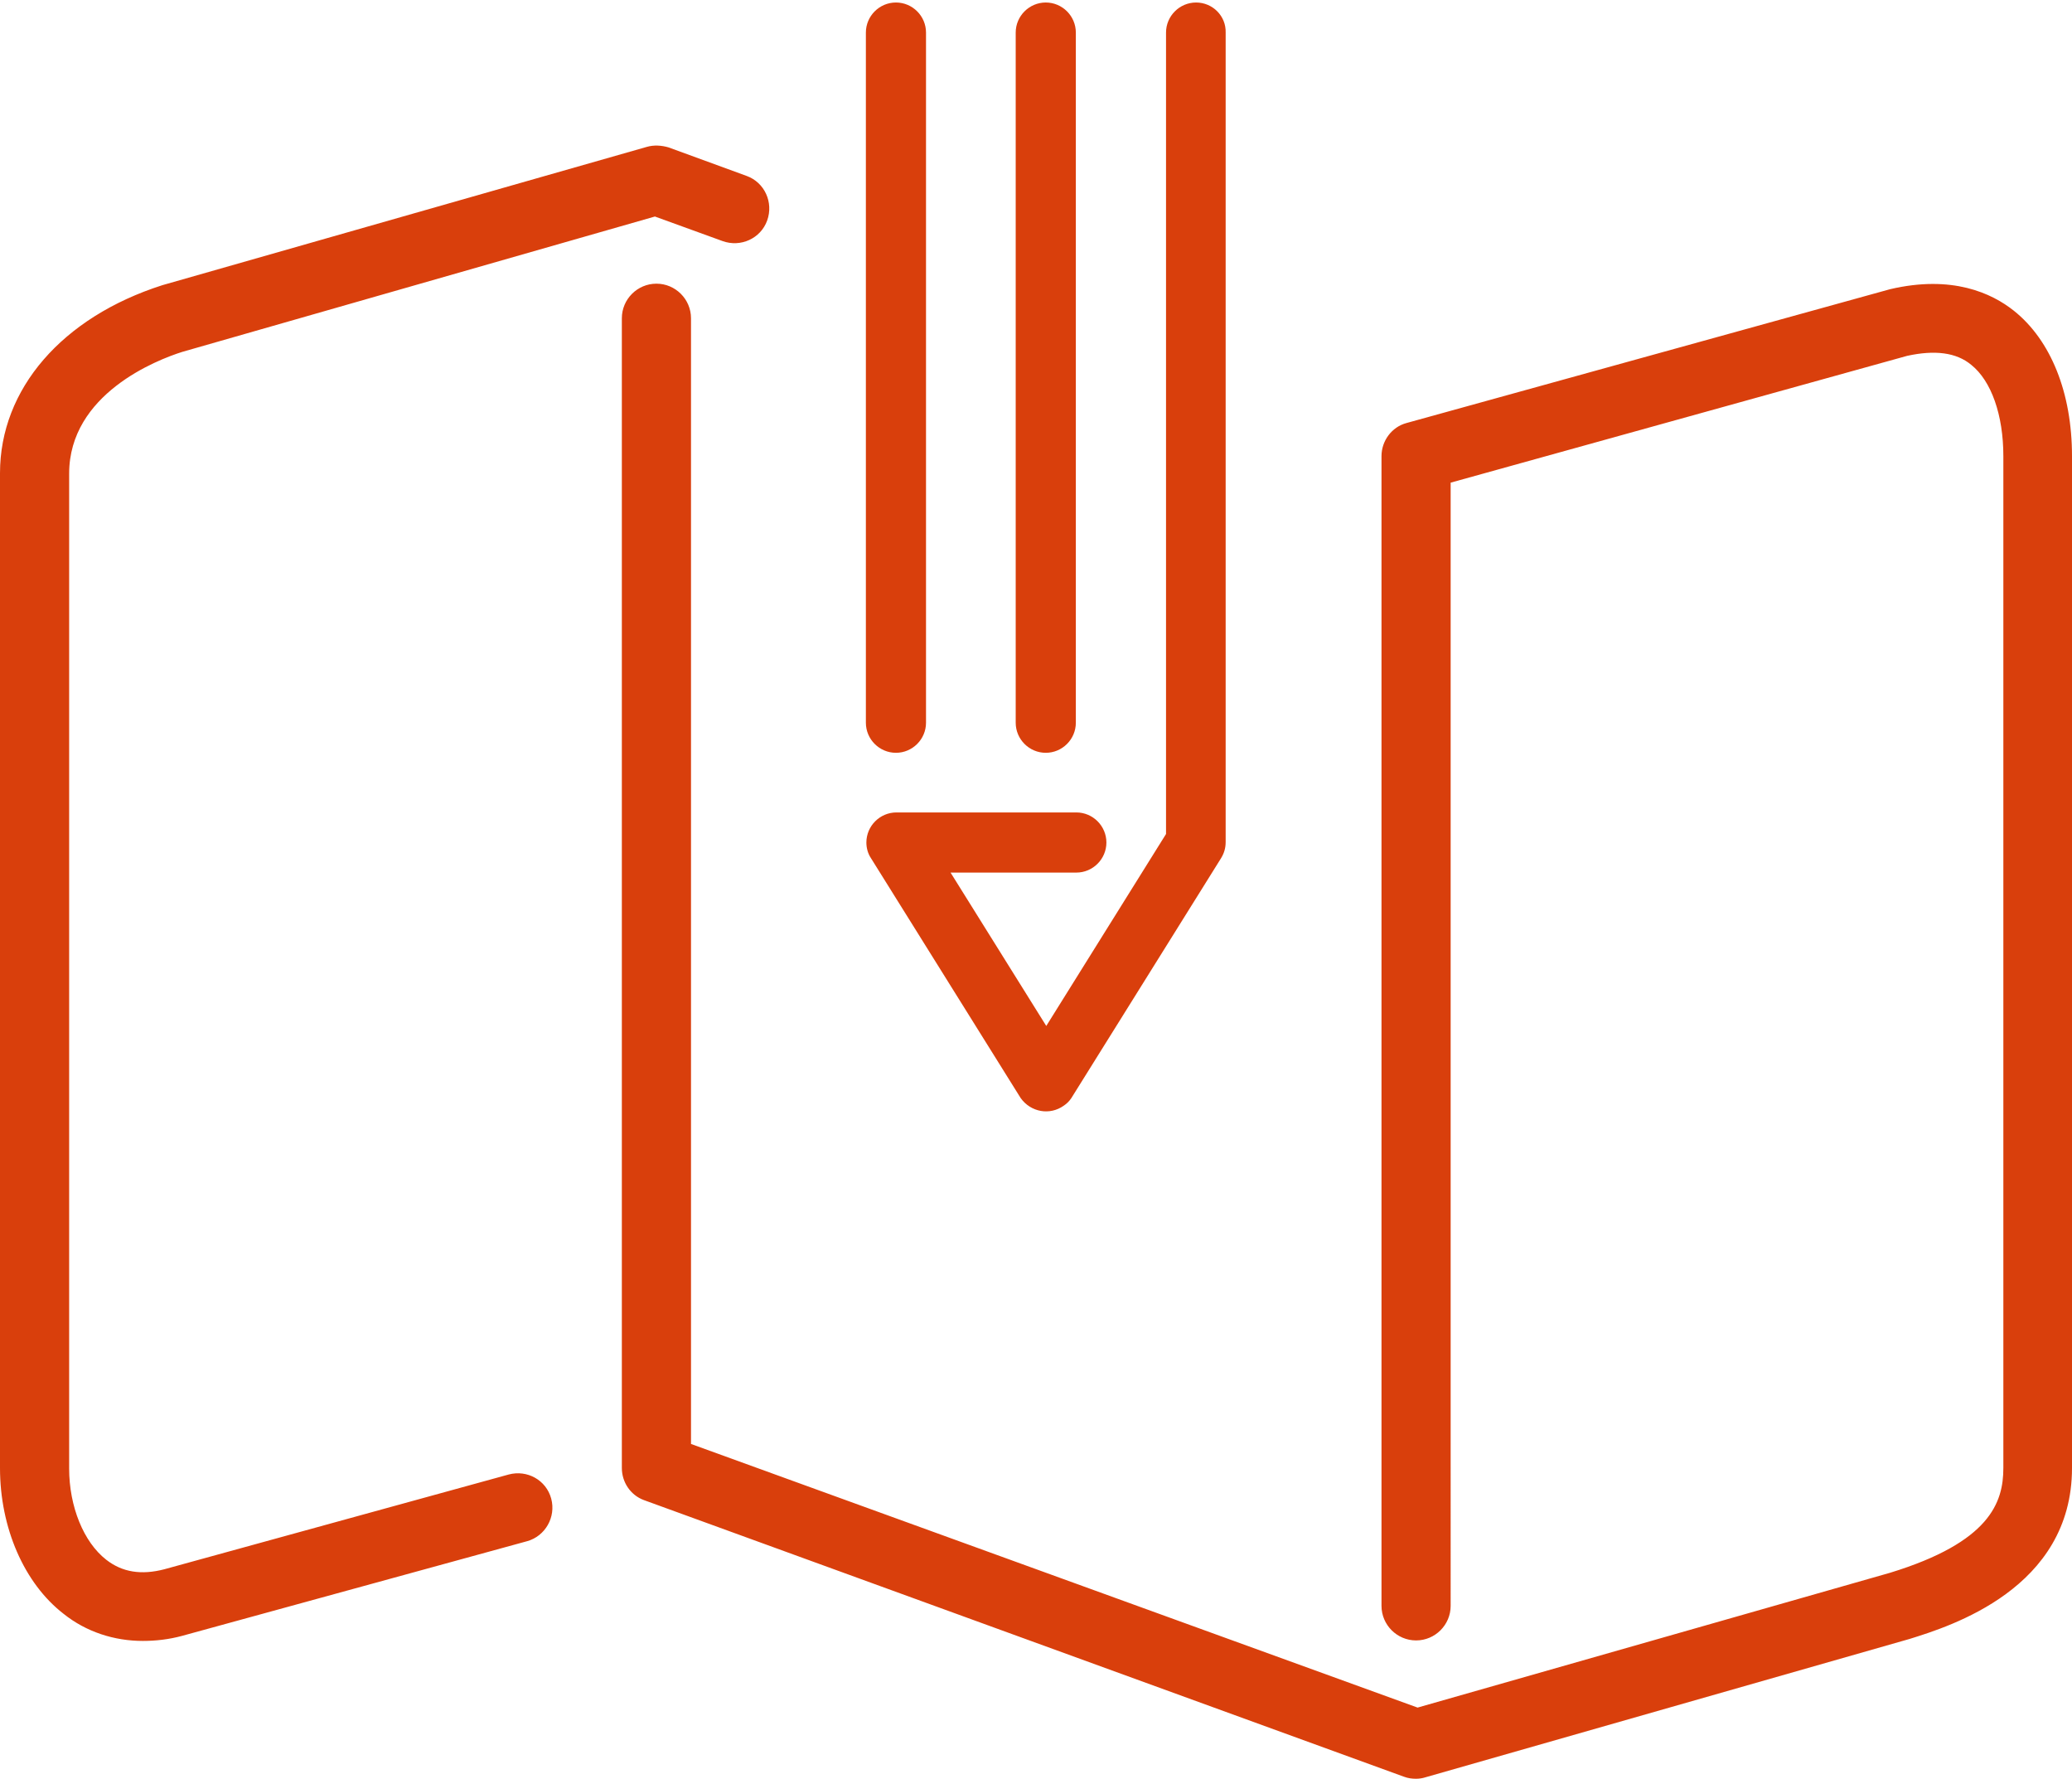
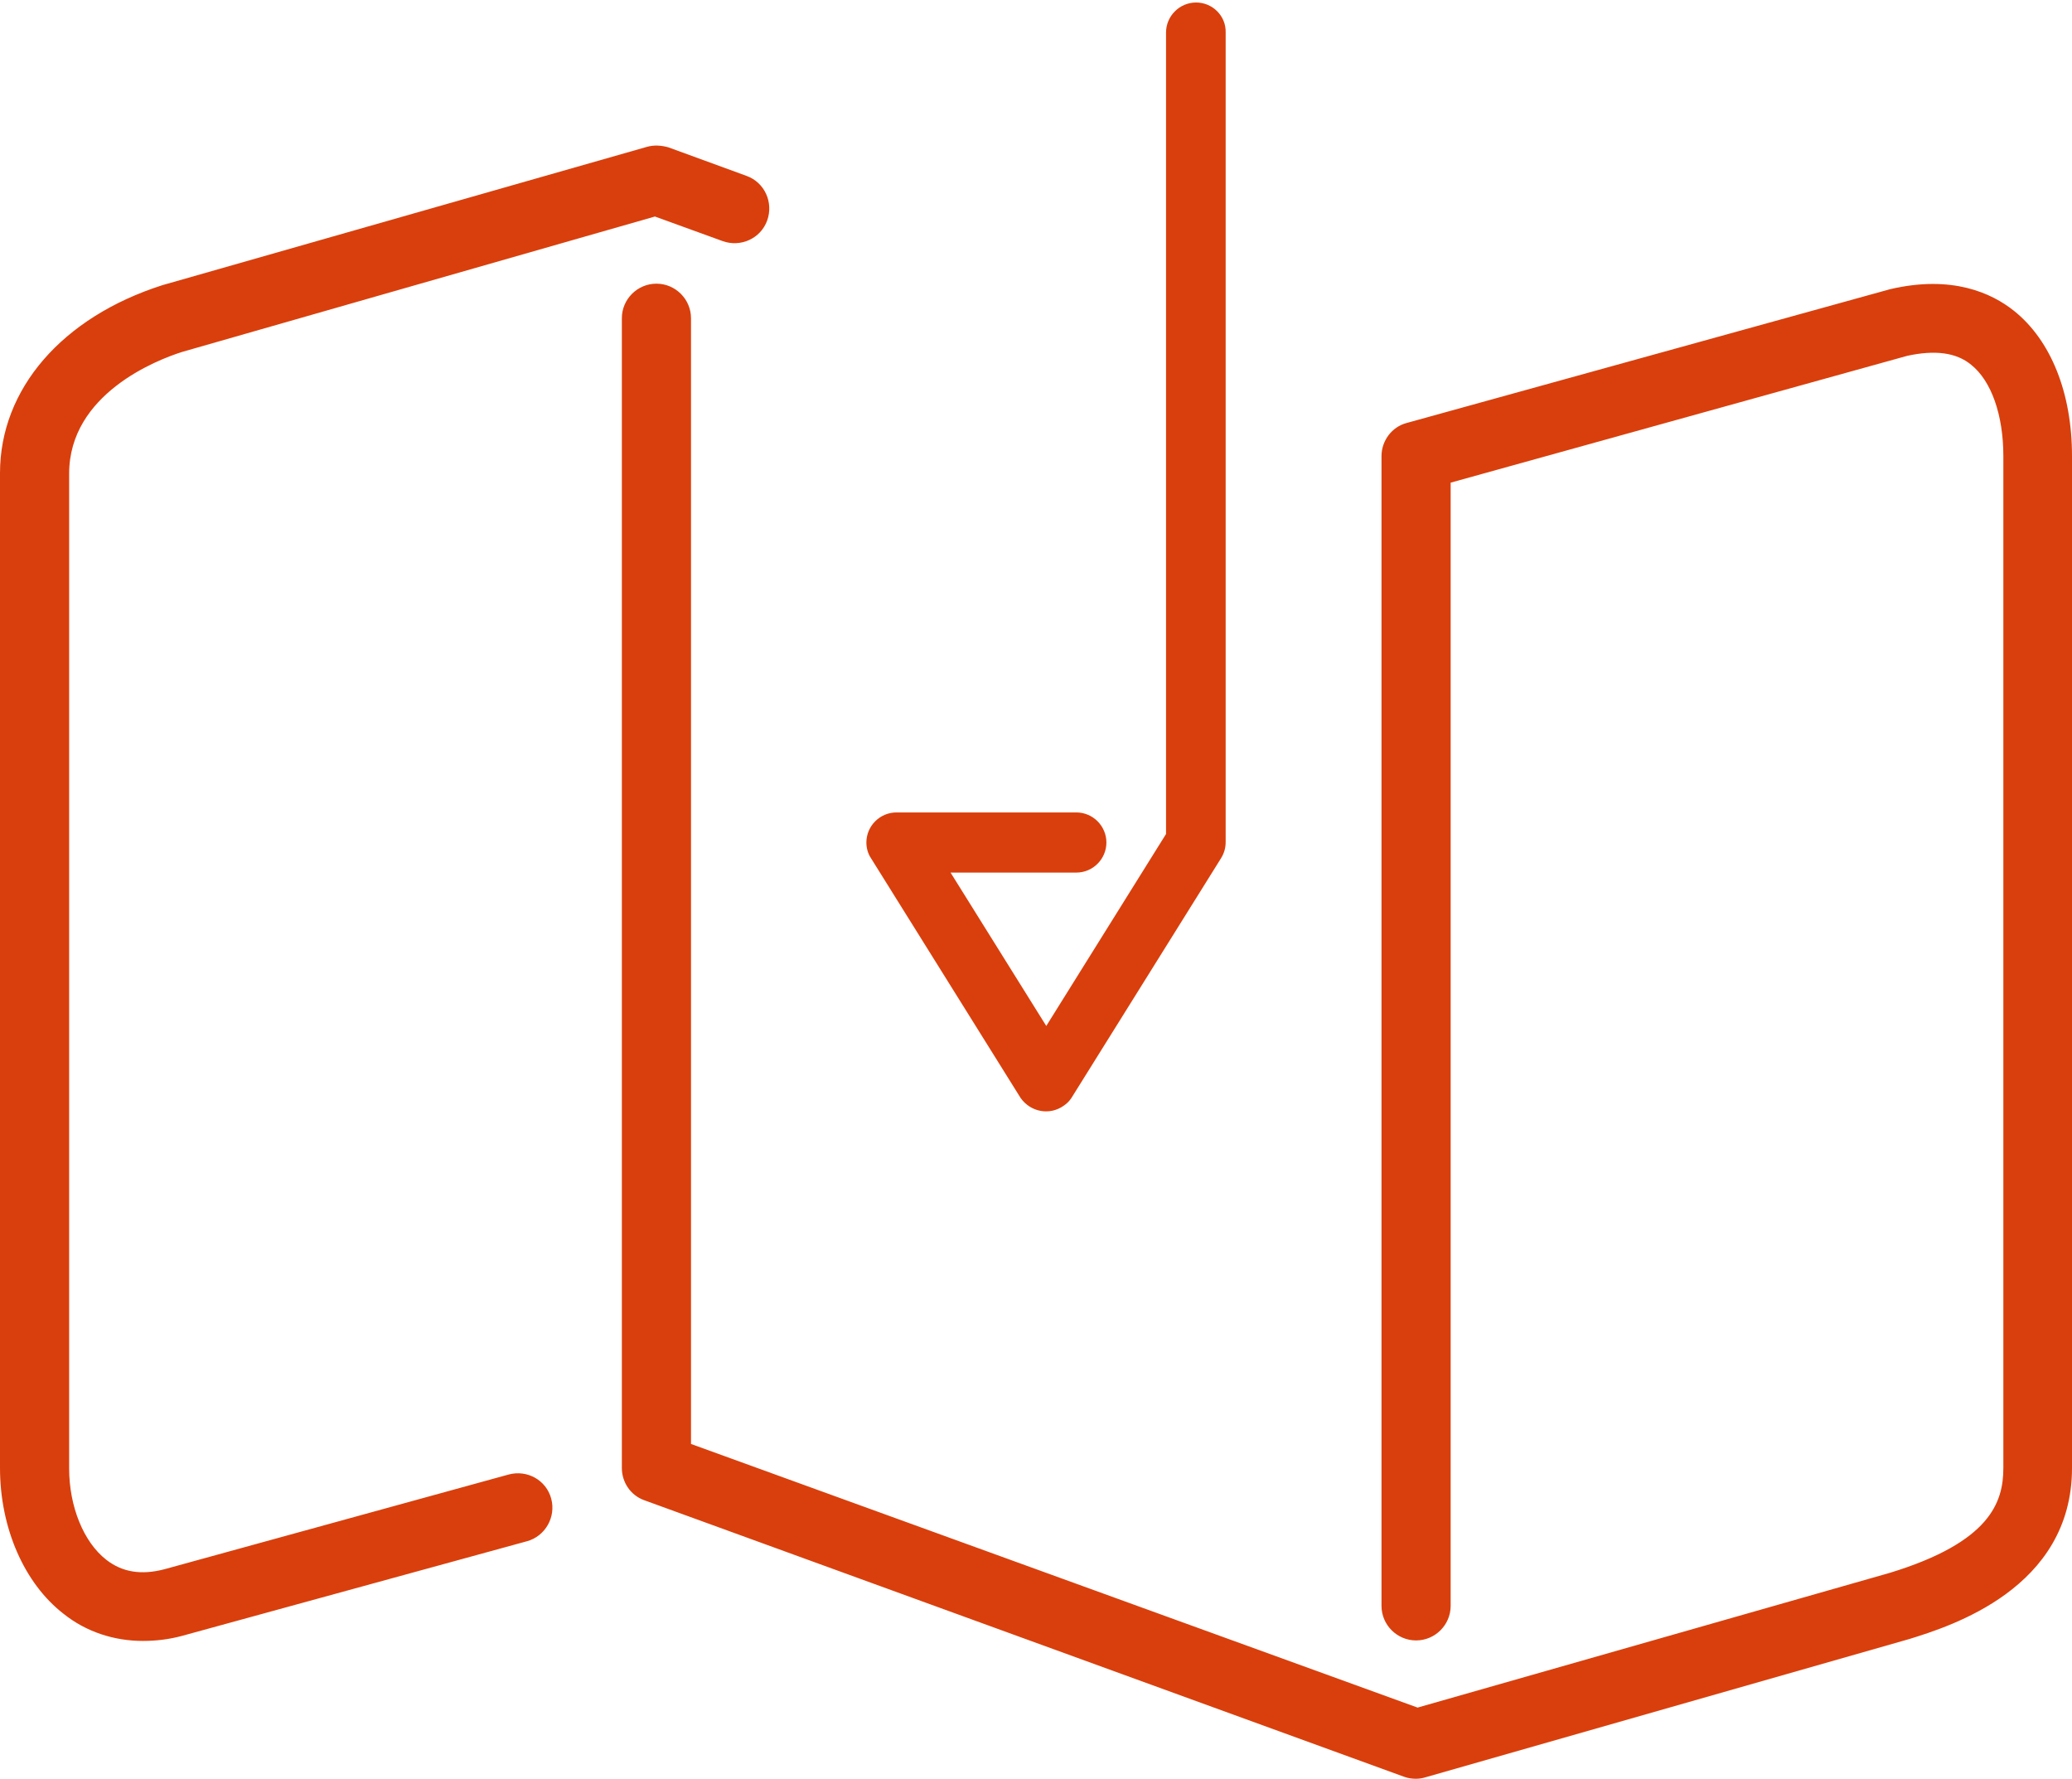
<svg xmlns="http://www.w3.org/2000/svg" version="1.1" id="Calque_1" x="0px" y="0px" viewBox="0 0 413.5 355" style="enable-background:new 0 0 413.5 355;" xml:space="preserve">
  <style type="text/css">
	.st0{fill:#D93F0C;}
</style>
  <title>carte_projets</title>
  <path class="st0" d="M110,299c1,3.7-1.2,7.5-4.8,8.5l-68.9,18.9c-2.6,0.7-5.2,1-7.8,1c-5.7,0-11.3-1.8-15.8-5.4  C4.8,315.9,0,304.8,0,292.9V94.4c0-16.8,12.4-31.1,32.4-37.5l96.7-27.6c1.4-0.4,2.9-0.3,4.3,0.1l15.6,5.7c3.6,1.3,5.4,5.3,4.1,8.9  c-1.3,3.6-5.3,5.4-8.9,4.1l0,0l-13.5-4.9l-94.3,27c-5.1,1.6-22.6,8.4-22.6,24.3V293c0,7.6,2.9,14.7,7.4,18.2c3.2,2.5,7,3.1,11.6,1.9  l68.7-18.9C105.2,293.2,109,295.3,110,299L110,299z M413.5,91c0-12.6-4.2-23.1-11.6-29c-4.4-3.5-12.3-7.2-24.7-4.3l-96.5,26.7  c-3,0.8-5,3.6-5,6.6v229.4c0,3.8,3.1,6.9,6.9,6.9s6.9-3.1,6.9-6.9l0,0V96.3L380.6,71c5.5-1.2,9.8-0.7,12.8,1.8  c4,3.2,6.4,10,6.4,18.2v201.9c0,6.9-2.7,14.8-22.6,20.9l-94.3,26.9l-145-52.6V63.5c0-3.8-3.1-6.9-6.9-6.9c-3.8,0-6.9,3.1-6.9,6.9  v229.4c0,2.8,1.7,5.4,4.4,6.4l151.7,55.2c0.8,0.3,1.6,0.4,2.4,0.4c0.6,0,1.3-0.1,1.9-0.3l96.6-27.6c8-2.5,32.4-10,32.4-34.1  L413.5,91z" />
  <path class="st0" d="M238.7,0.5c-3.3,0-6,2.7-6,6v159.9l-23.9,38.3l-19.1-30.6h25.1c3.3,0,6-2.7,6-6s-2.7-6-6-6h-35.9  c-3.3,0-6,2.7-6,6c0,1.1,0.3,2.2,0.9,3.1l29.9,47.9c2,2.8,5.8,3.5,8.6,1.5l0,0c0.6-0.4,1.1-0.9,1.5-1.5l29.9-47.9  c0.6-1,0.9-2,0.9-3.2V6.5C244.7,3.2,242,0.5,238.7,0.5L238.7,0.5z" />
-   <path class="st0" d="M178.8,150.2c3.3,0,6-2.7,6-6V6.5c0-3.3-2.7-6-6-6s-6,2.7-6,6v137.7C172.8,147.5,175.5,150.2,178.8,150.2  L178.8,150.2z" />
-   <path class="st0" d="M214.7,144.2V6.5c0-3.3-2.7-6-6-6s-6,2.7-6,6v137.7c0,3.3,2.7,6,6,6S214.7,147.5,214.7,144.2z" />
</svg>